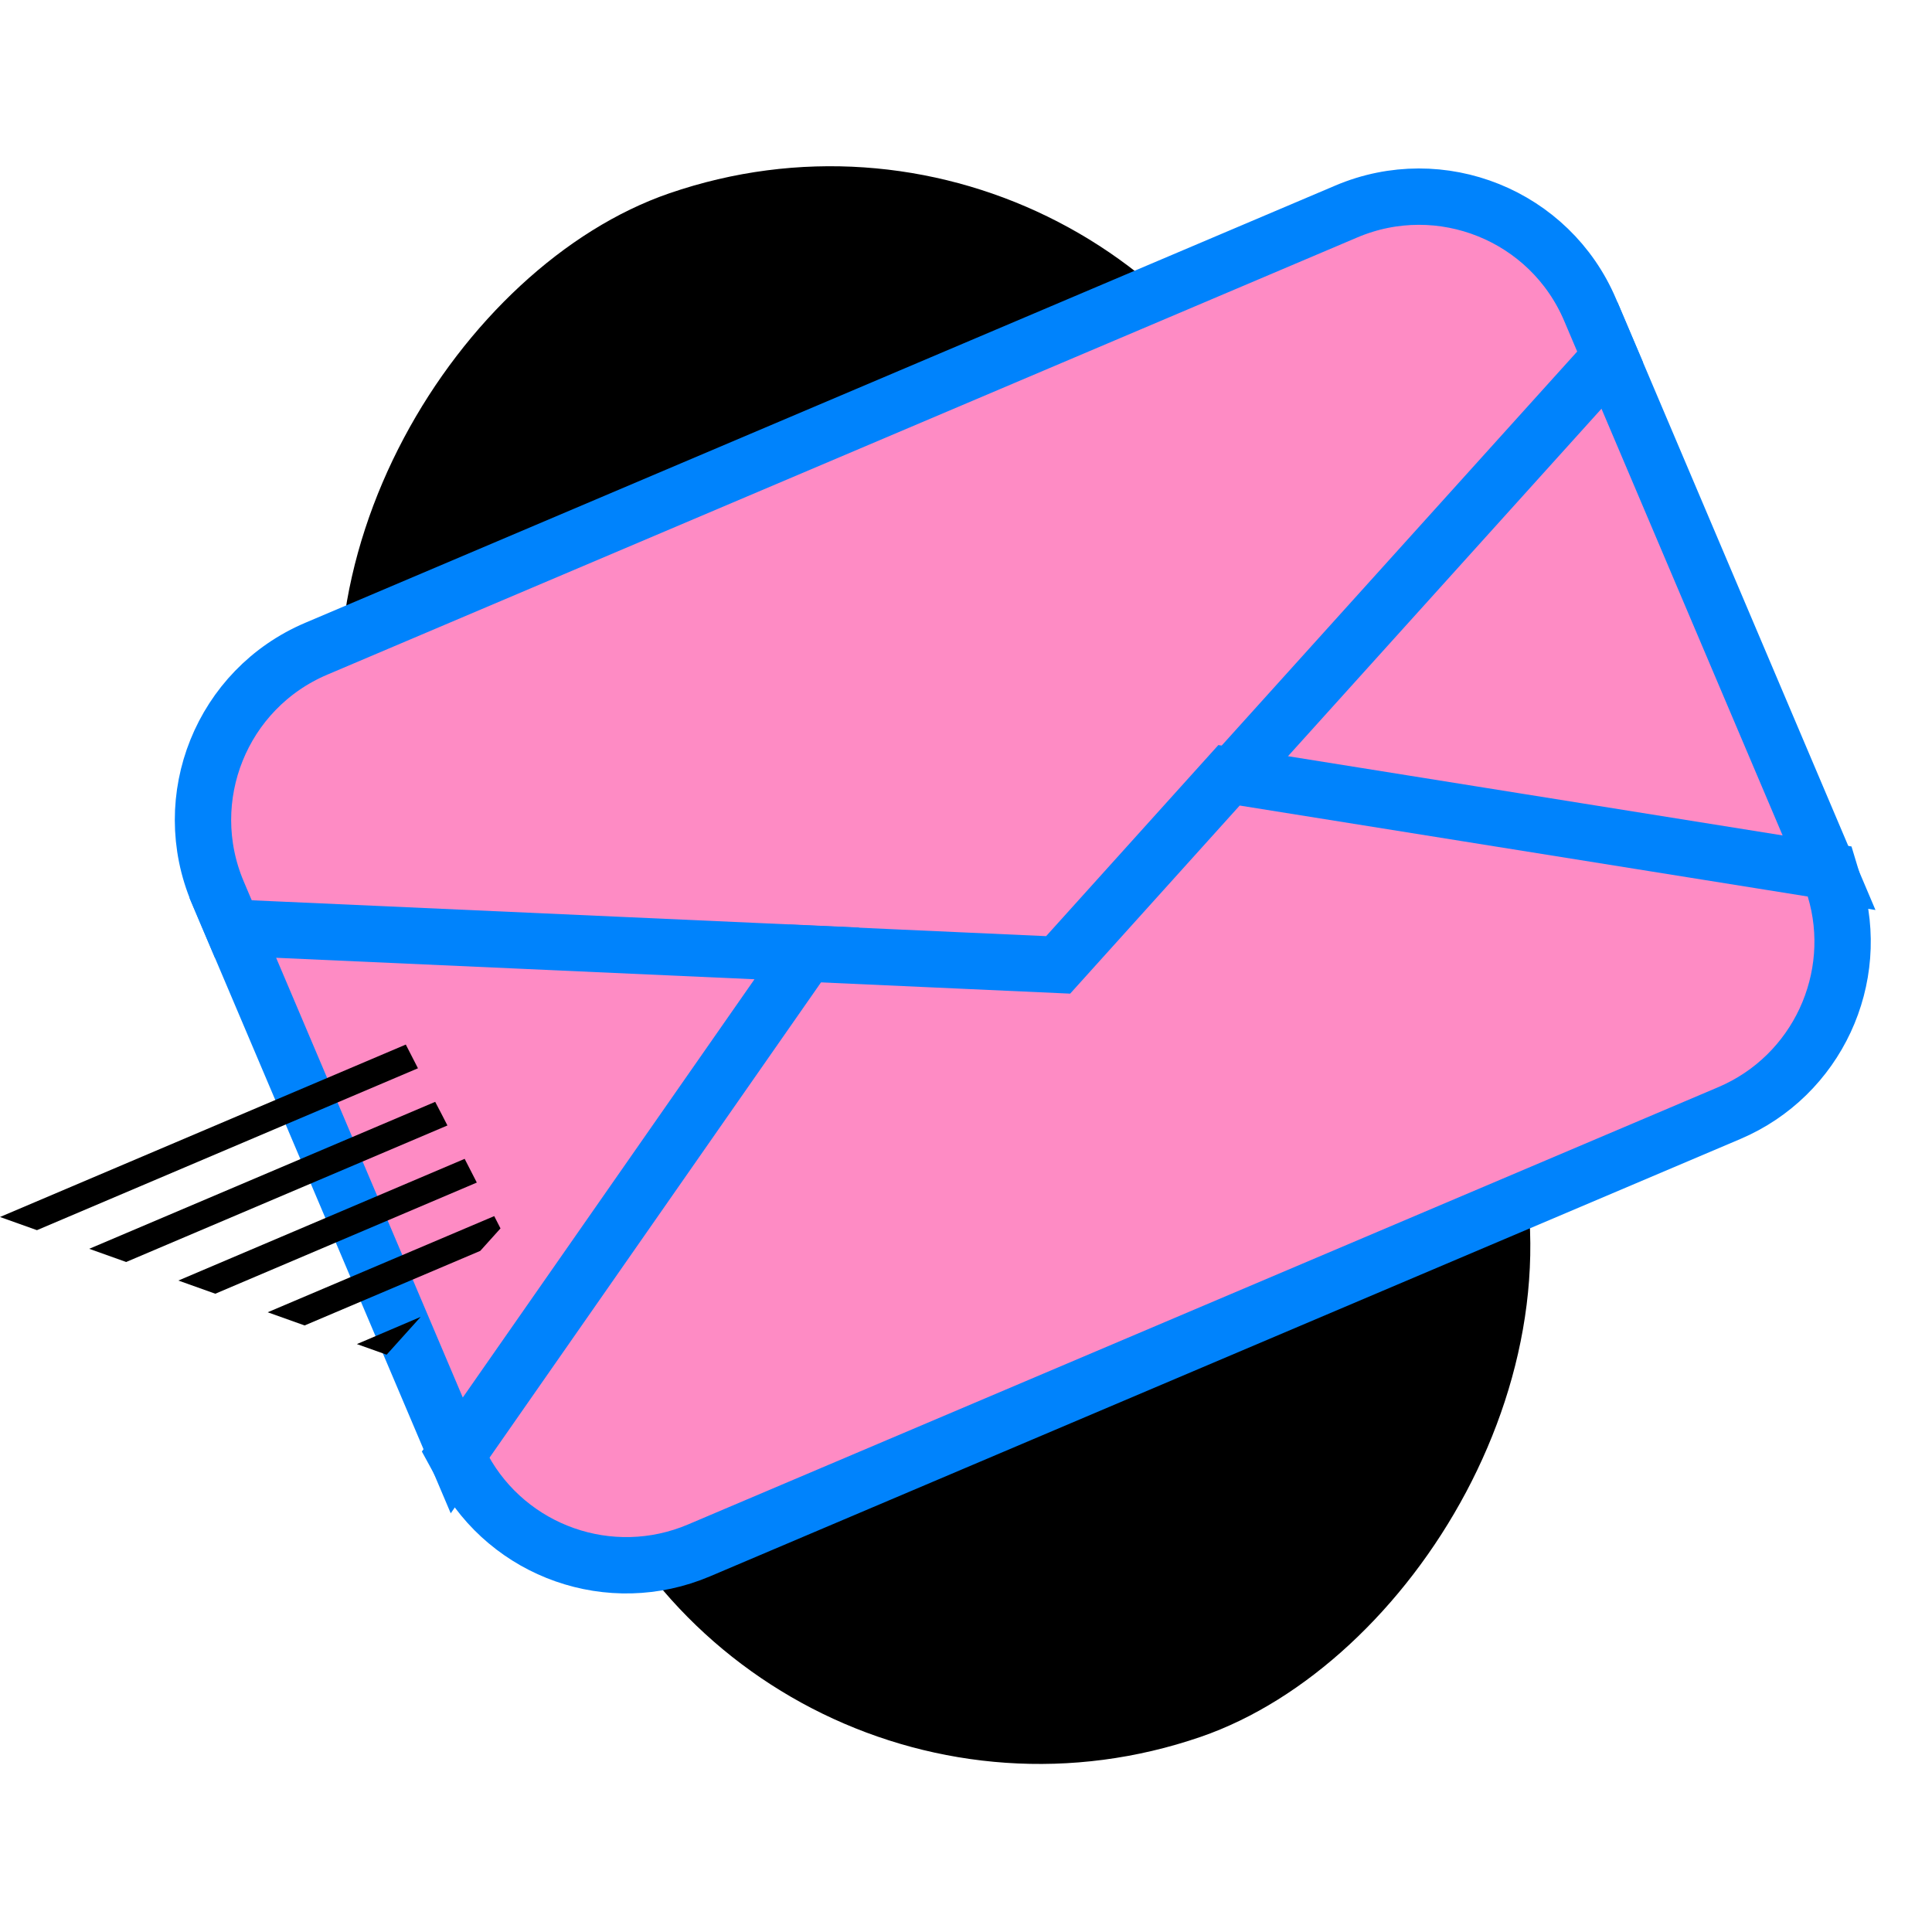
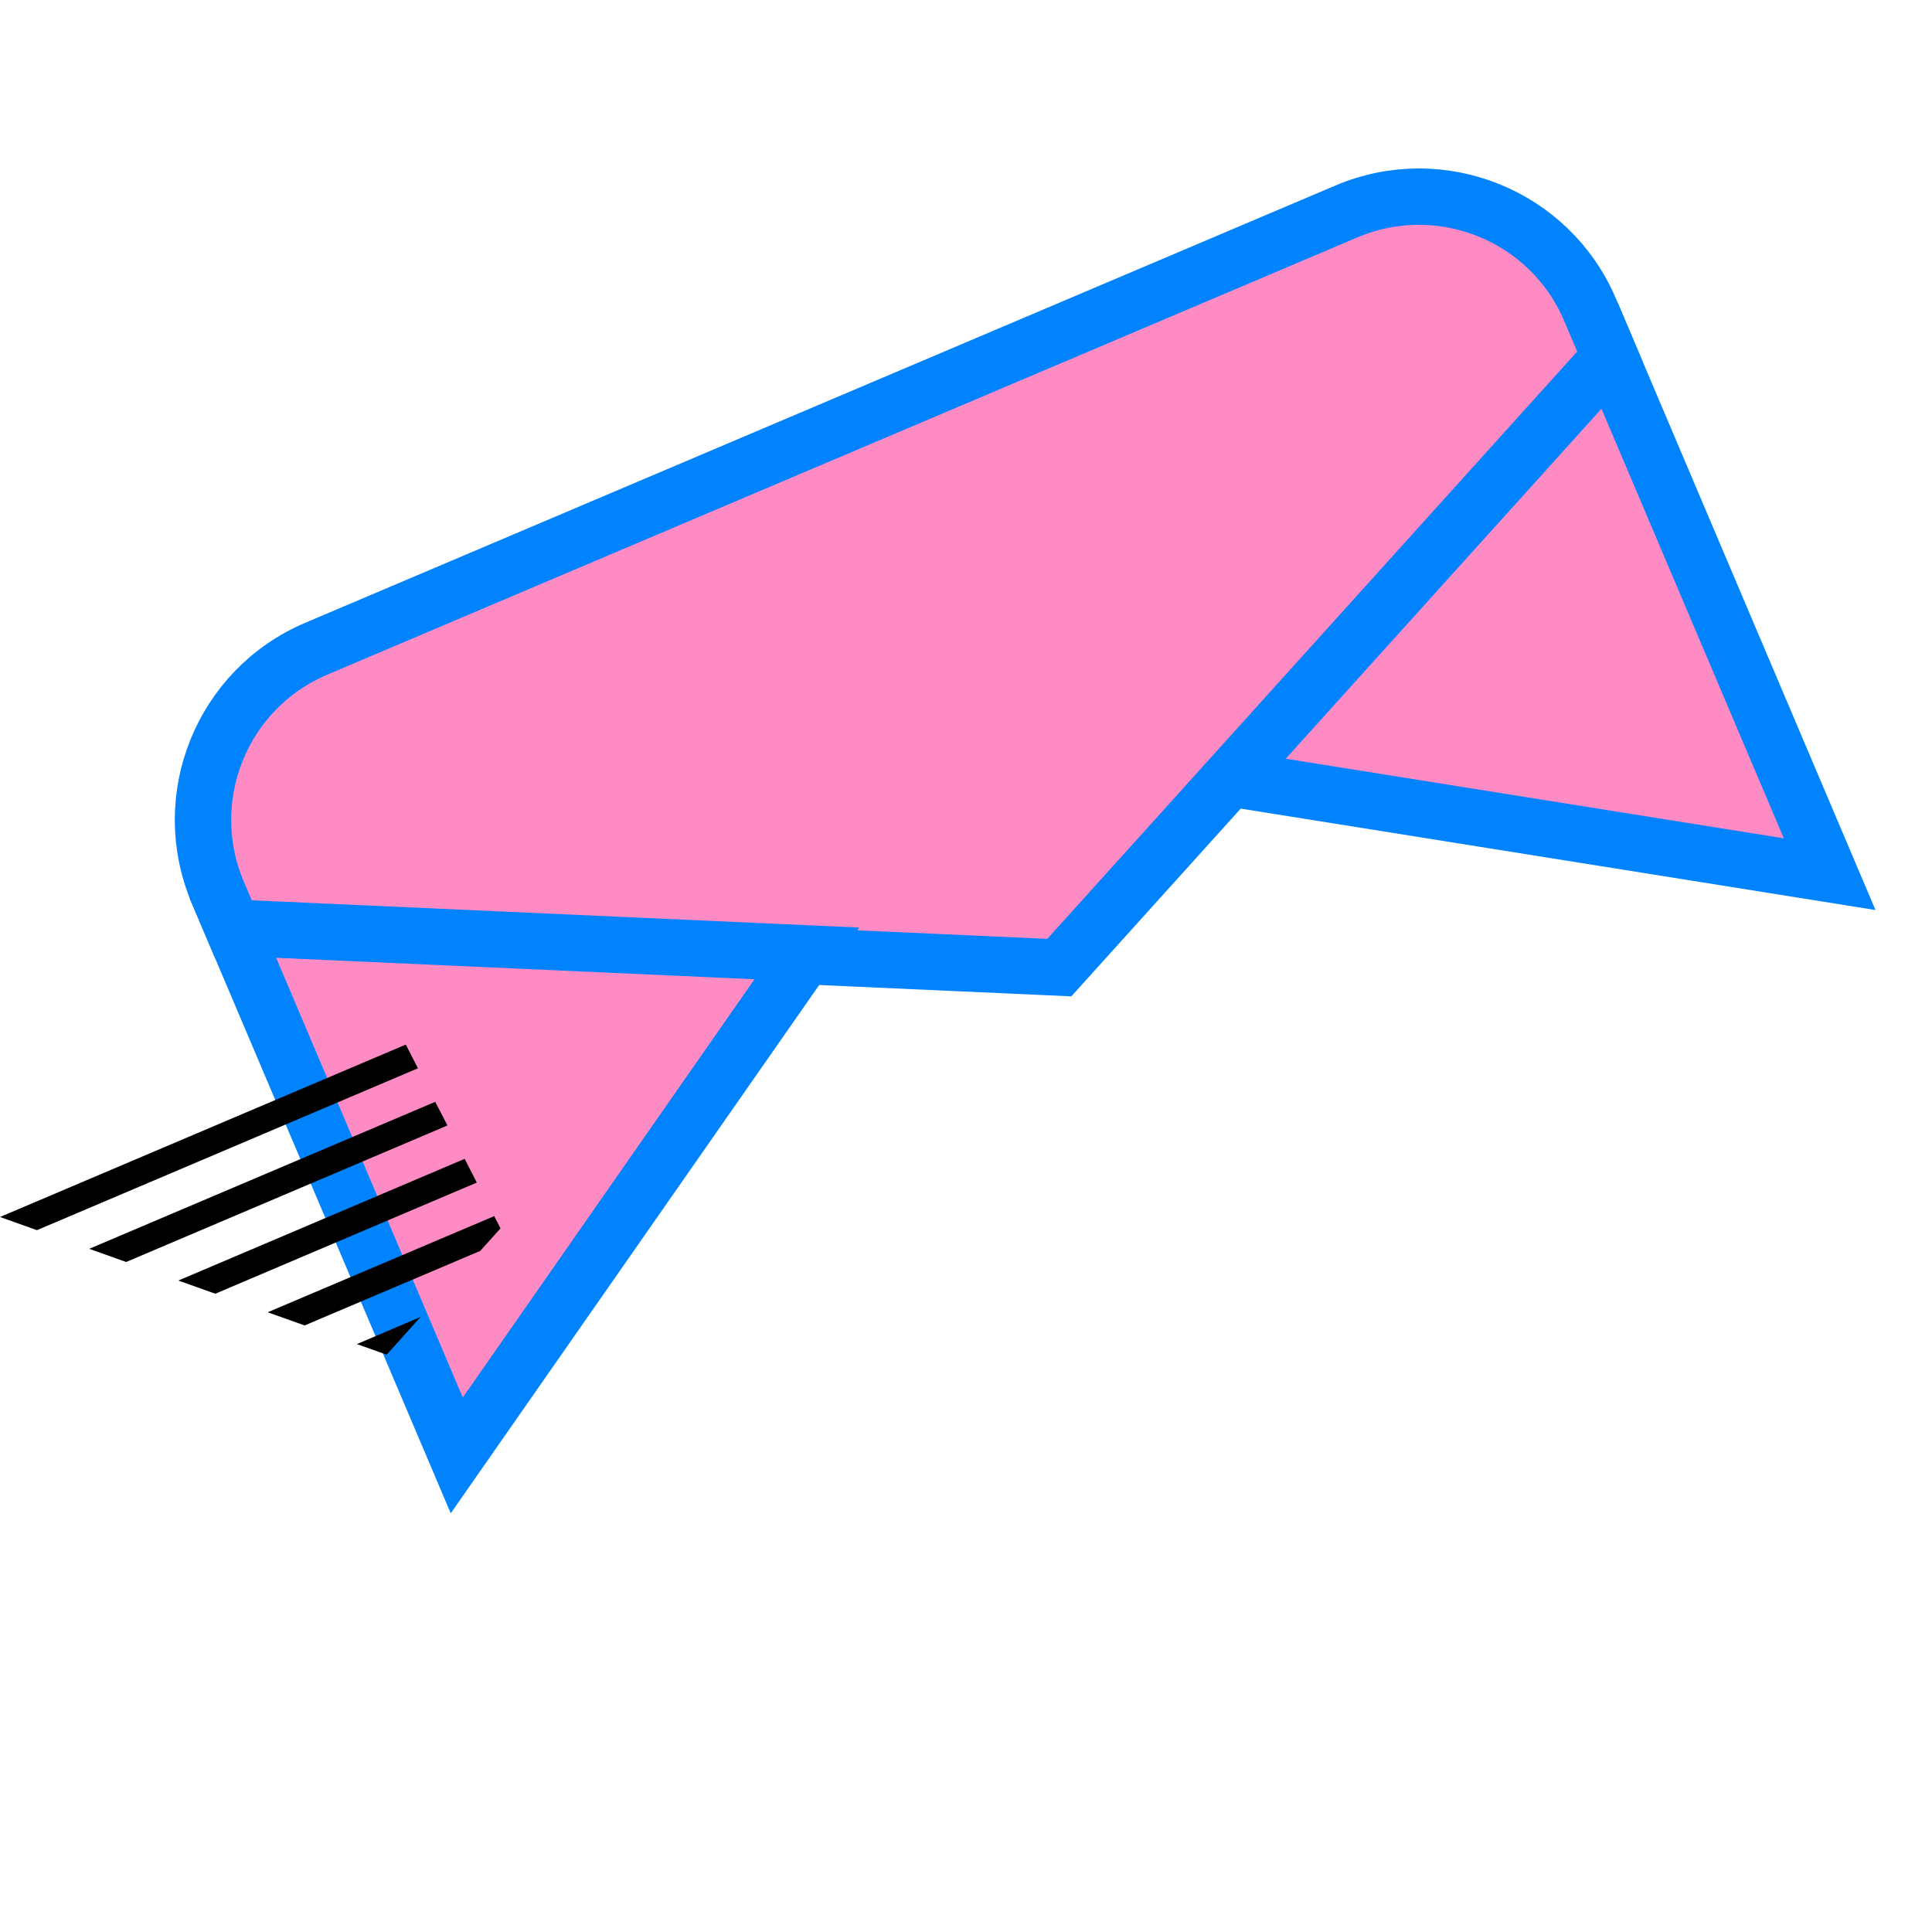
<svg xmlns="http://www.w3.org/2000/svg" width="240" height="240" viewBox="0 0 240 240" fill="none">
-   <rect x="141.269" y="4" width="202.789" height="122.968" rx="61.484" transform="rotate(71 141.269 4)" fill="black" />
  <path d="M156.723 91.845L152.41 96.629L158.77 97.645L221.041 107.595L227.286 108.592L224.815 102.771L202.011 49.047L199.866 43.993L196.19 48.071L156.723 91.845Z" fill="#FE8BC4" stroke="#0083FC" stroke-width="7" />
  <path d="M129.942 120.126L131.592 120.2L132.698 118.974L198.523 46.013L200.018 44.356L199.146 42.301L197.532 38.498C192.54 26.738 178.968 21.297 167.259 26.267L39.286 80.588C27.526 85.58 22.084 99.152 27.055 110.862L28.2 113.56L29.062 115.59L31.265 115.689L129.942 120.126Z" fill="#FE8BC4" stroke="#0083FC" stroke-width="7" />
-   <path d="M154.553 96.611L152.674 96.31L151.4 97.724L131.447 119.862L101.761 118.522L99.835 118.435L98.732 120.016L57.755 178.762L56.516 180.54L57.554 182.442C63.179 192.744 75.799 197.283 86.832 192.599L214.805 138.278C225.743 133.635 231.283 121.507 227.916 110.357L227.283 108.26L225.119 107.913L154.553 96.611Z" fill="#FE8BC4" stroke="#0083FC" stroke-width="7" />
  <path d="M96.595 123.649L100.231 118.435L93.881 118.15L34.46 115.483L28.911 115.234L31.081 120.347L54.267 174.971L56.74 180.796L60.36 175.605L96.595 123.649Z" fill="#FE8BC4" stroke="#0083FC" stroke-width="7" />
  <path d="M0 151.179L4.59 152.816L51.92 132.705C51.413 131.72 50.917 130.745 50.41 129.759L0 151.179Z" fill="black" />
  <path d="M11.083 155.132L15.673 156.769L55.581 139.809C55.074 138.823 54.578 137.848 54.061 136.875L11.083 155.132Z" fill="black" />
  <path d="M22.155 159.074L26.745 160.711L59.231 146.902C58.724 145.917 58.228 144.942 57.721 143.956L22.155 159.074Z" fill="black" />
  <path d="M33.25 163.015L37.84 164.652L59.66 155.389L62.174 152.597C61.914 152.088 61.654 151.579 61.394 151.07L33.25 163.015Z" fill="black" />
  <path d="M44.334 166.967L48.028 168.285L52.256 163.589L44.334 166.967Z" fill="black" />
</svg>